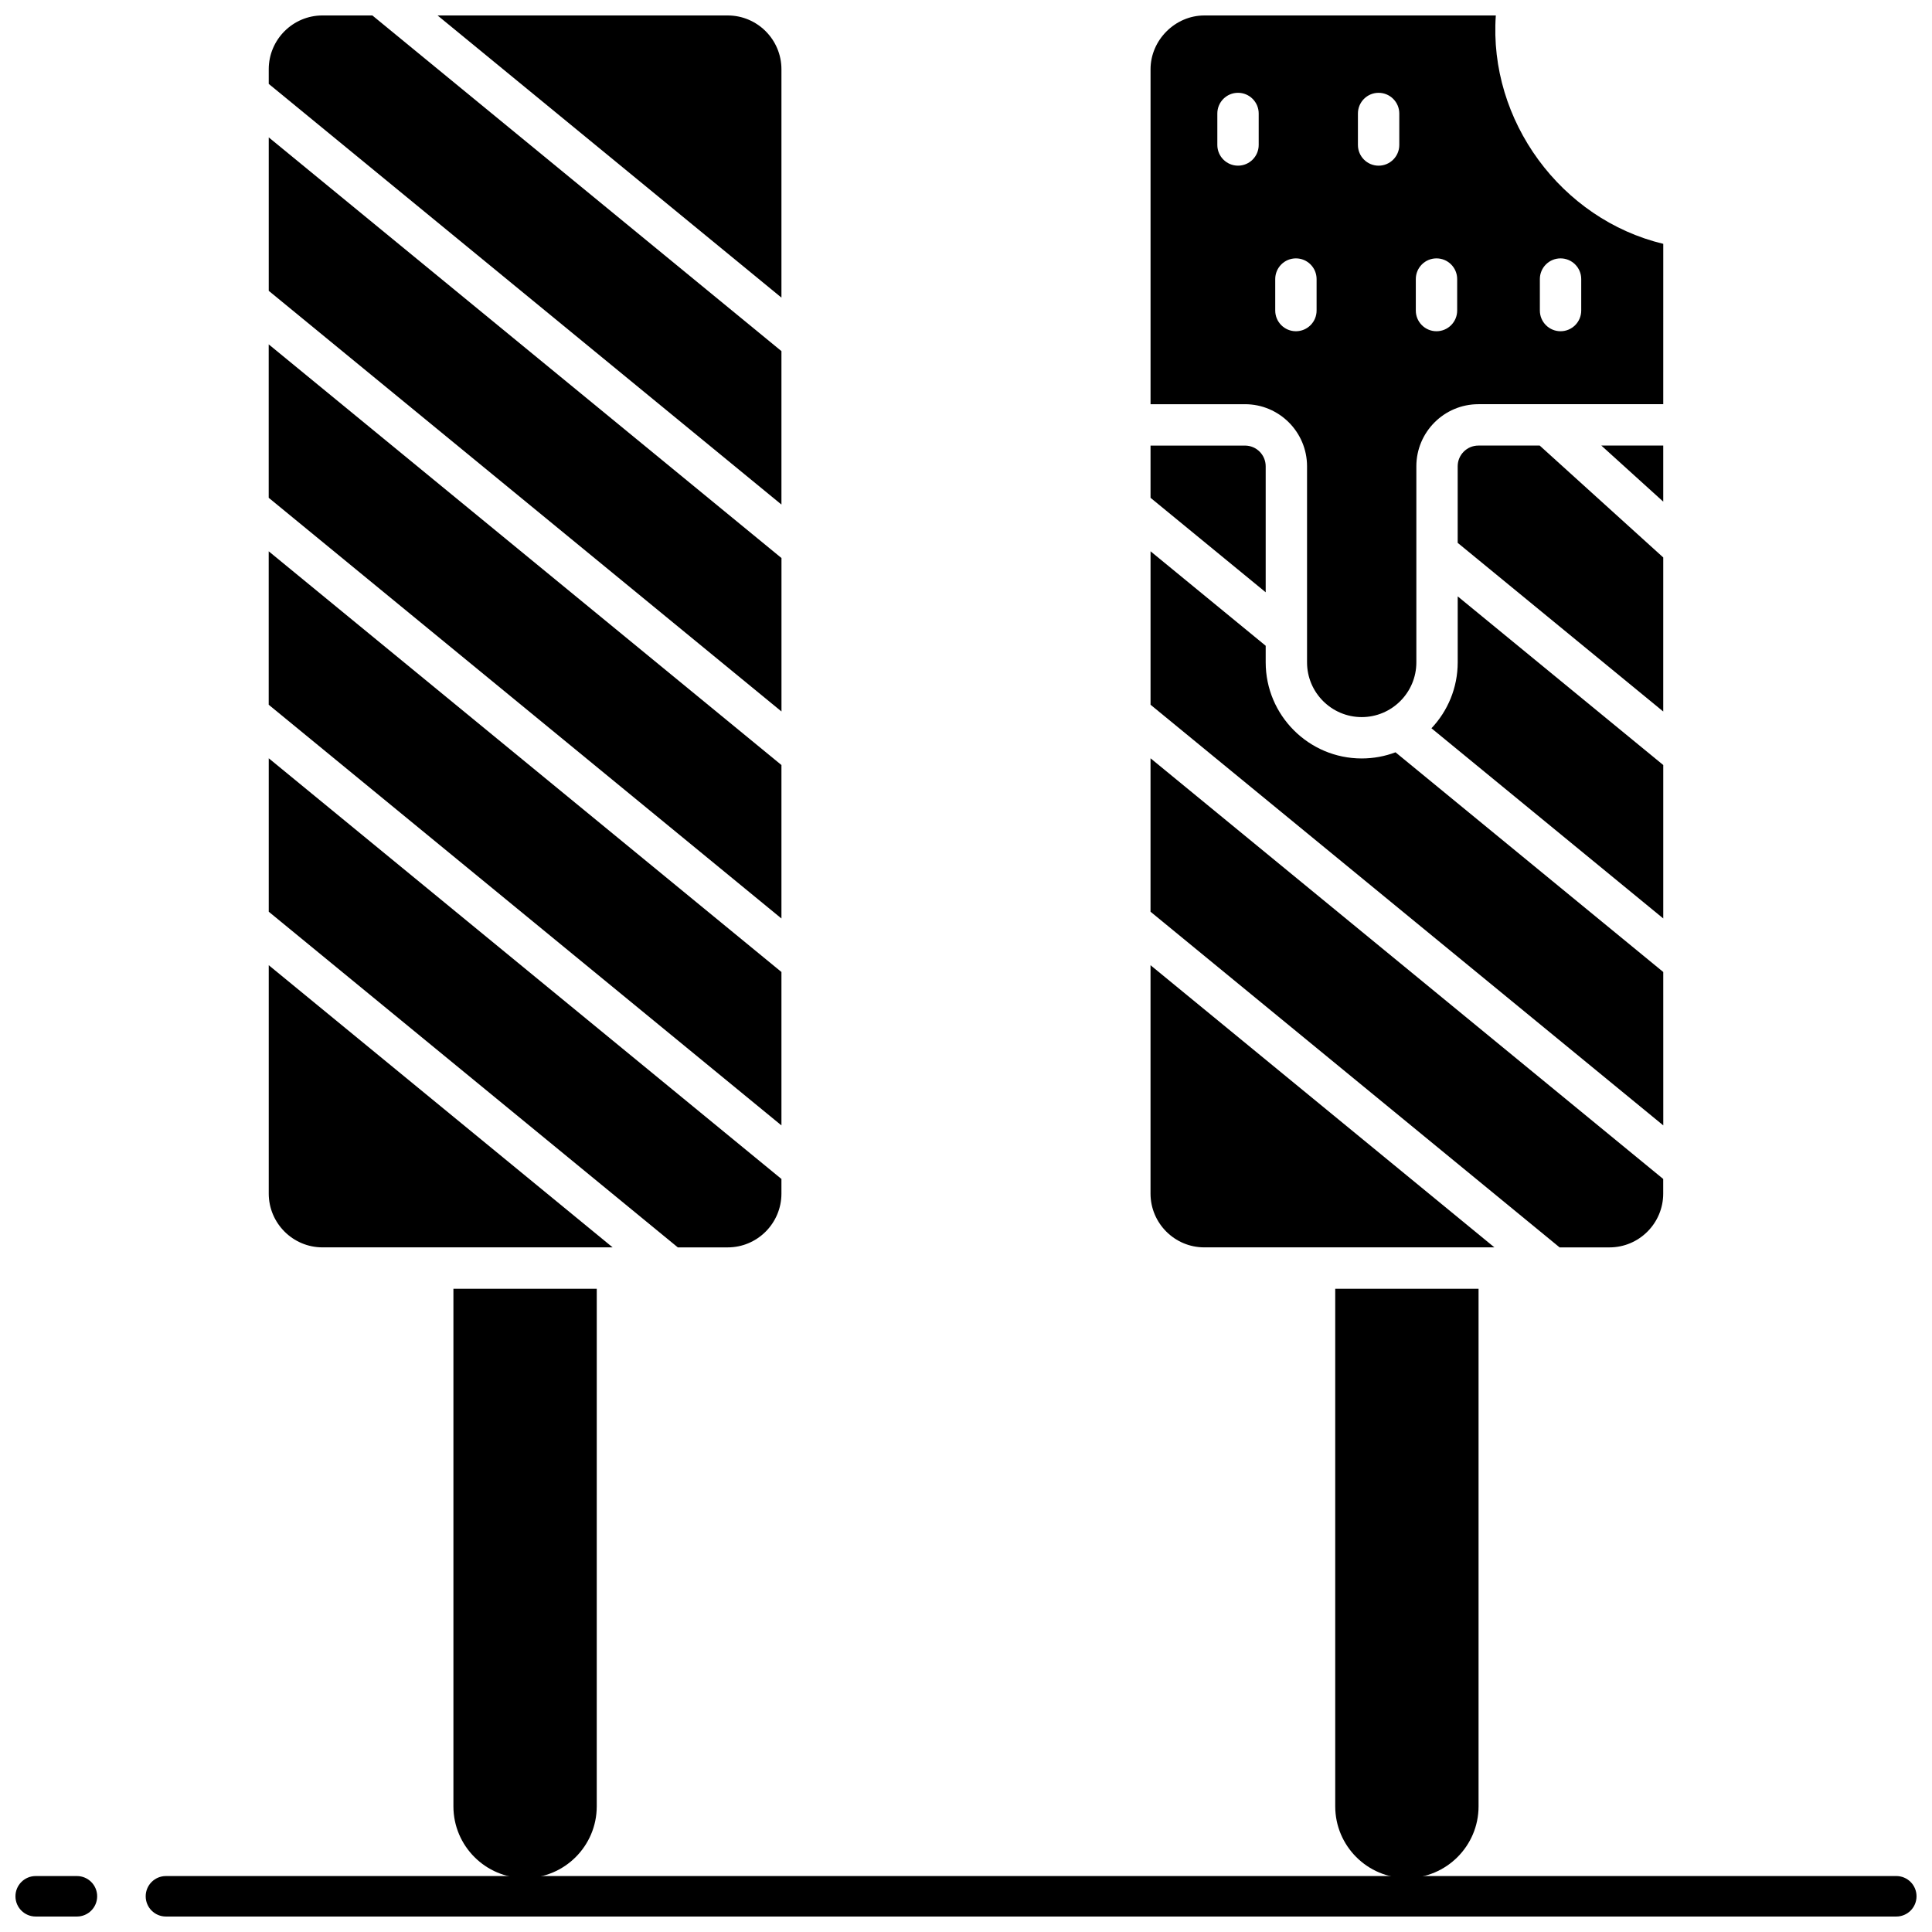
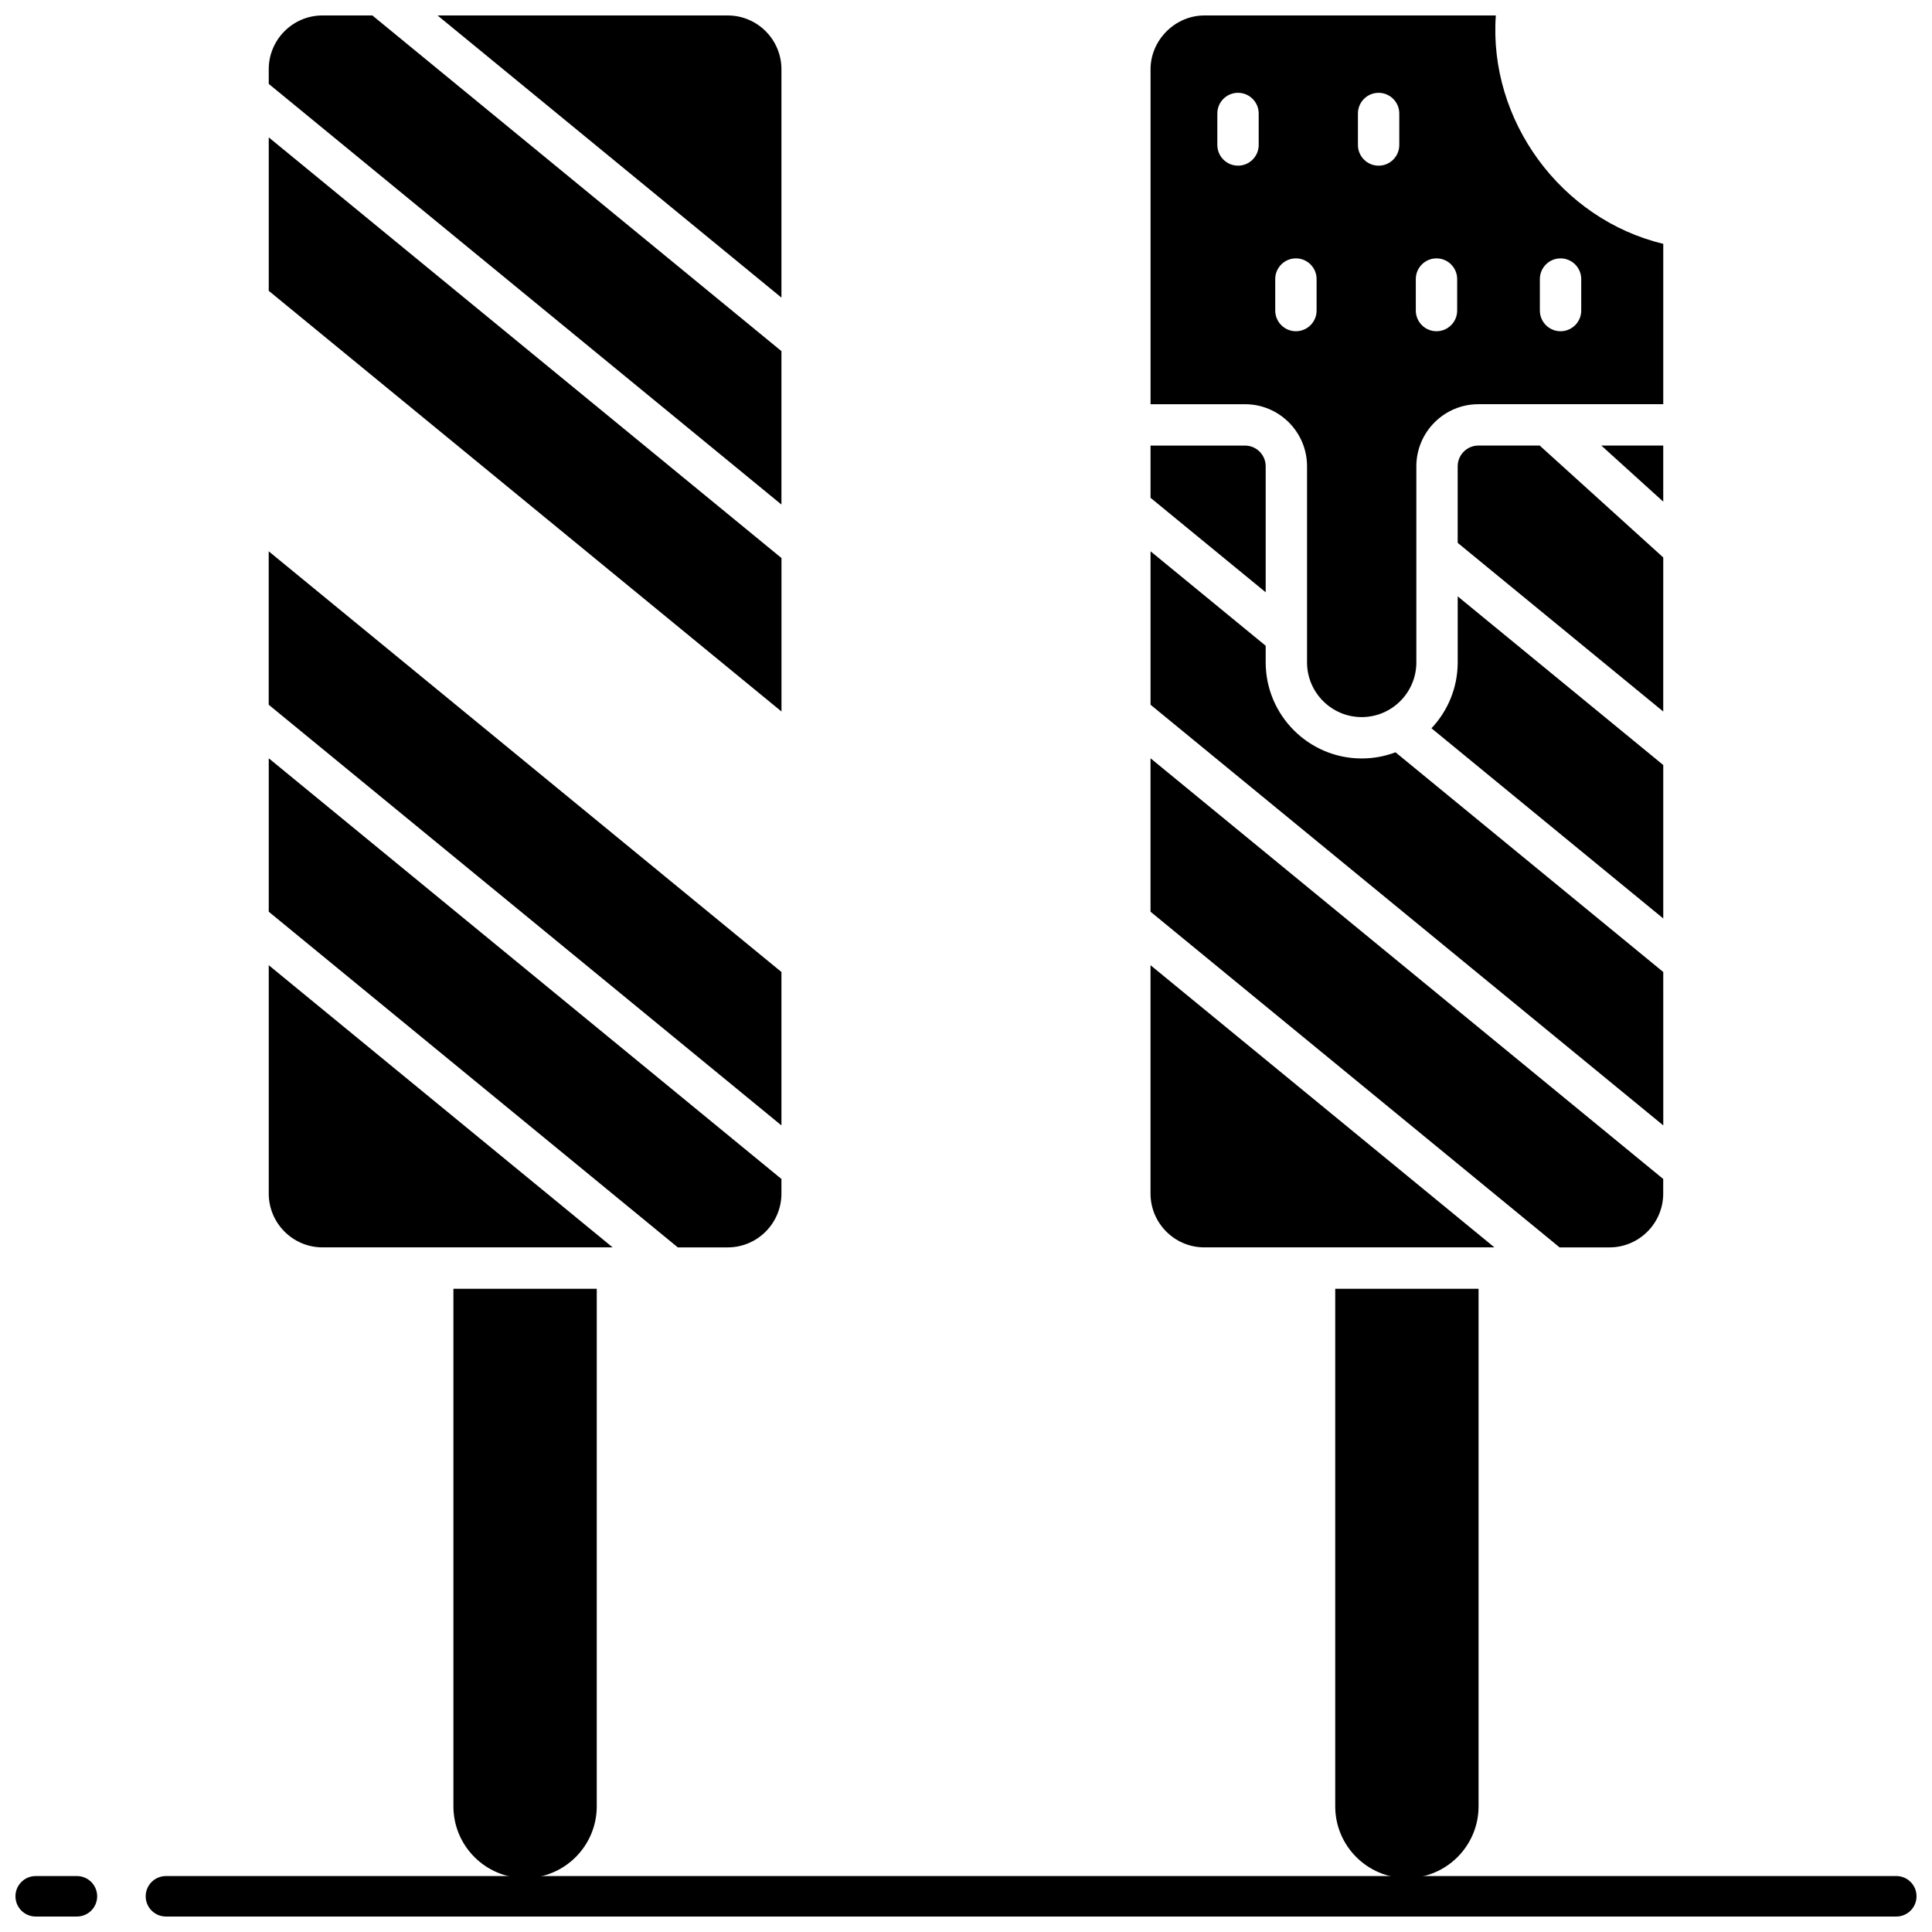
<svg xmlns="http://www.w3.org/2000/svg" width="800px" height="800px" version="1.1" viewBox="144 144 512 512">
  <defs>
    <clipPath id="e">
      <path d="m448 148.09h137v186.91h-137z" />
    </clipPath>
    <clipPath id="d">
      <path d="m259 148.09h93v74.906h-93z" />
    </clipPath>
    <clipPath id="c">
      <path d="m215 148.09h137v129.91h-137z" />
    </clipPath>
    <clipPath id="b">
      <path d="m182 641h469.9v10.902h-469.9z" />
    </clipPath>
    <clipPath id="a">
      <path d="m148.09 641h21.906v10.902h-21.906z" />
    </clipPath>
  </defs>
  <path d="m497.85 485.54v137.16c0 10.484 8.52 19.012 18.992 19.012s18.992-8.531 18.992-19.012v-137.16z" />
  <path d="m584.78 346.74-54.473-44.695v17.48c0 6.758-2.648 12.91-6.957 17.473l61.43 50.402z" />
  <path d="m568.37 262.08 16.406 14.859v-14.859z" />
  <path d="m552.04 262.08h-16.258c-3.019 0-5.481 2.461-5.481 5.484v20.297l54.473 44.695 0.004-40.824z" />
  <g clip-path="url(#e)">
    <path d="m490.38 267.57v51.965c0 7.996 6.5 14.504 14.484 14.504 7.988 0 14.484-6.504 14.484-14.504v-51.965c0-9.074 7.375-16.453 16.438-16.453h48.992l0.004-42.496c-27.117-6.508-46.328-32.695-44.375-60.523h-77.254c-7.727 0-14.246 6.519-14.246 14.262v88.758h25.035c9.062 0 16.438 7.379 16.438 16.453zm61.699-49.613c0-3.027 2.453-5.484 5.481-5.484 3.023 0 5.481 2.457 5.481 5.484v8.34c0 3.027-2.453 5.484-5.481 5.484-3.023 0-5.481-2.457-5.481-5.484zm-32.875 0c0-3.027 2.453-5.484 5.481-5.484 3.027 0 5.481 2.457 5.481 5.484v8.34c0 3.027-2.453 5.484-5.481 5.484-3.027 0-5.481-2.457-5.481-5.484zm-15.34-43.875c0-3.027 2.453-5.484 5.481-5.484 3.023 0 5.481 2.457 5.481 5.484v8.34c0 3.027-2.453 5.484-5.481 5.484-3.023 0-5.481-2.457-5.481-5.484zm-21.914 43.875c0-3.027 2.453-5.484 5.481-5.484 3.027 0 5.481 2.457 5.481 5.484v8.34c0 3.027-2.453 5.484-5.481 5.484-3.027 0-5.481-2.457-5.481-5.484zm-15.344-35.539v-8.34c0-3.027 2.453-5.484 5.481-5.484 3.023 0 5.481 2.457 5.481 5.484v8.34c0 3.027-2.453 5.484-5.481 5.484-3.023 0-5.481-2.457-5.481-5.484z" />
  </g>
  <path d="m448.9 344.95v40.664l108.41 88.957h13.211c7.856 0 14.246-6.394 14.246-14.262v-3.871z" />
-   <path d="m448.9 399.79v60.512c0 7.863 6.391 14.262 14.246 14.262h76.887z" />
+   <path d="m448.9 399.79v60.512c0 7.863 6.391 14.262 14.246 14.262h76.887" />
  <path d="m584.78 401.59-70.957-58.223c-2.789 1.055-5.805 1.633-8.957 1.633-14.031 0-25.445-11.426-25.445-25.473v-4.391l-30.516-25.039v40.664l135.88 111.48z" />
  <path d="m479.42 300.96v-33.391c0-3.023-2.457-5.484-5.481-5.484h-25.035v13.84z" />
  <path d="m264.16 485.54v137.16c0 10.484 8.52 19.012 18.992 19.012s18.992-8.531 18.992-19.012l0.004-137.16z" />
  <g clip-path="url(#d)">
    <path d="m351.09 222.87v-60.512c0-7.867-6.391-14.262-14.242-14.262h-76.887z" />
  </g>
  <path d="m351.09 401.59-135.88-111.49v40.664l135.88 111.48z" />
-   <path d="m351.09 346.74-135.88-111.48v40.66l135.88 111.49z" />
  <path d="m215.22 221.07 135.88 111.48v-40.664l-135.88-111.48z" />
  <g clip-path="url(#c)">
    <path d="m351.09 277.71v-40.66l-108.41-88.957h-13.215c-7.856 0-14.246 6.394-14.246 14.262v3.875z" />
  </g>
  <path d="m215.22 344.95v40.664l108.41 88.957h13.211c7.856 0 14.246-6.394 14.246-14.262v-3.871z" />
  <path d="m215.22 399.79v60.512c0 7.863 6.391 14.262 14.246 14.262h76.887z" />
  <g clip-path="url(#b)">
    <path d="m646.54 651.9h-458.57c-2.961 0-5.359-2.402-5.359-5.363 0-2.961 2.398-5.363 5.359-5.363l458.57-0.004c2.961 0 5.359 2.402 5.359 5.363 0 2.965-2.398 5.367-5.359 5.367z" />
  </g>
  <g clip-path="url(#a)">
    <path d="m164.39 651.9h-10.934c-2.961 0-5.359-2.402-5.359-5.363 0-2.961 2.398-5.363 5.359-5.363h10.934c2.961 0 5.359 2.402 5.359 5.363 0 2.961-2.398 5.363-5.359 5.363z" />
  </g>
</svg>